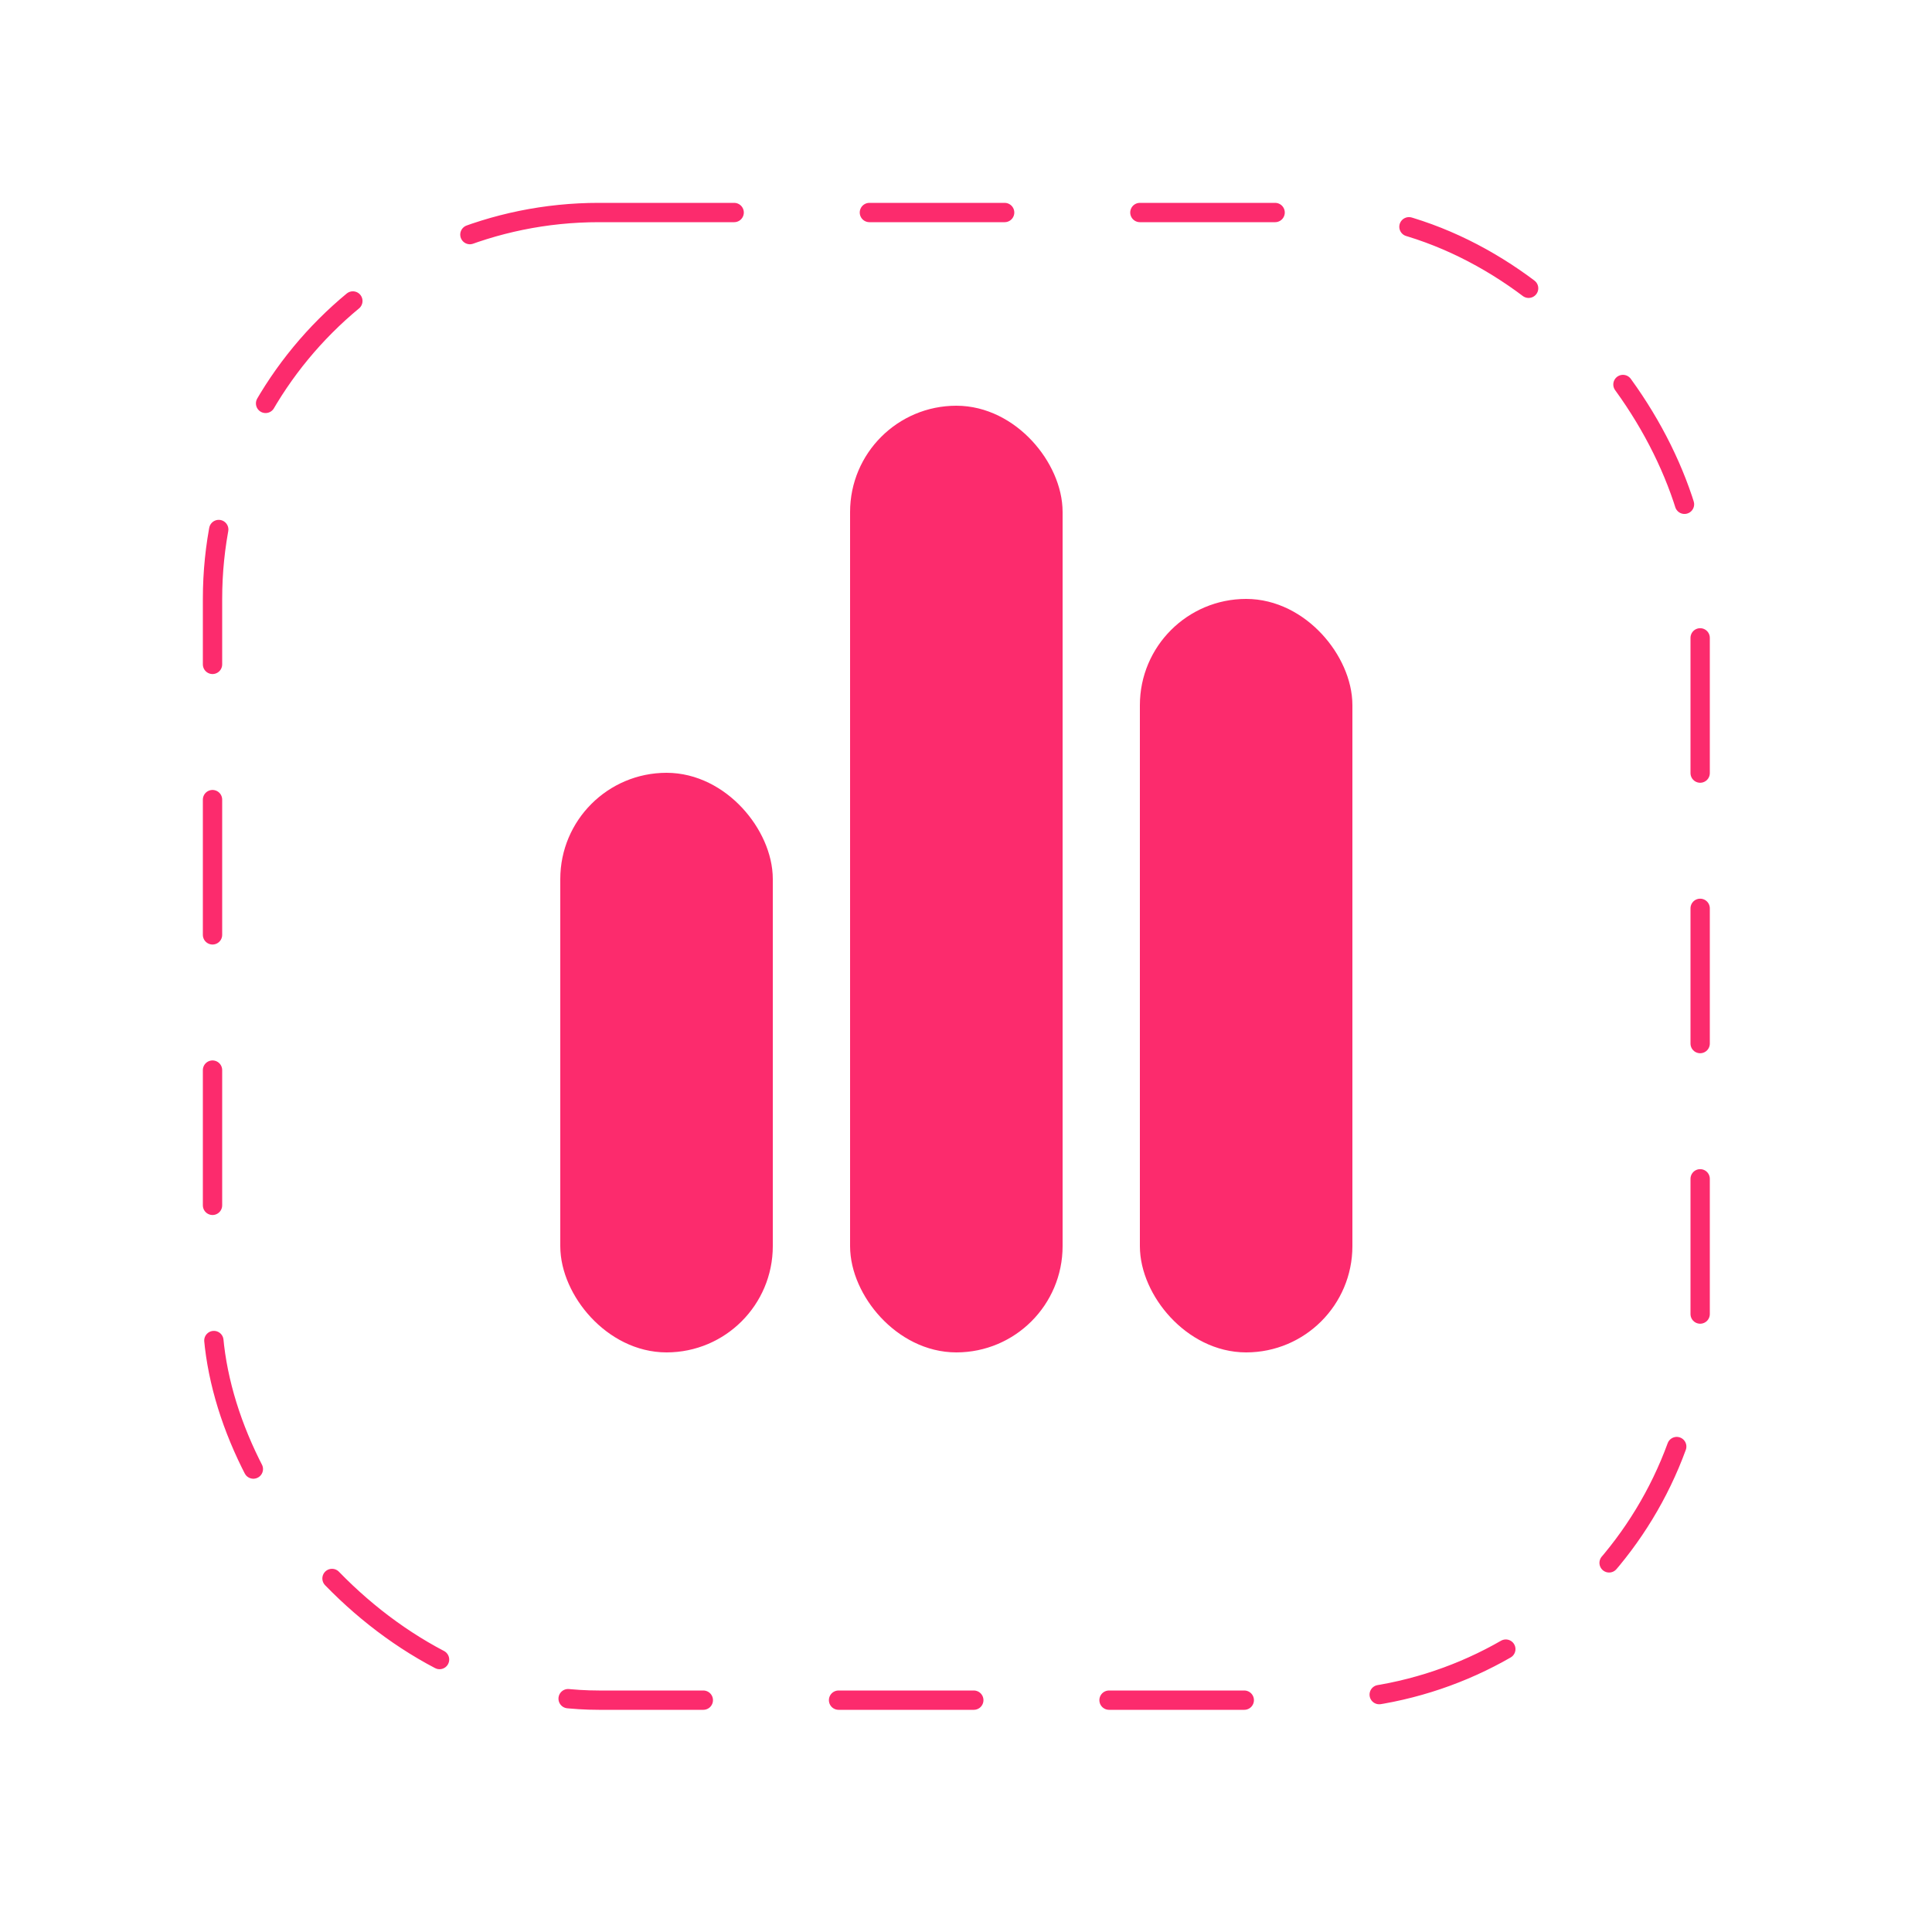
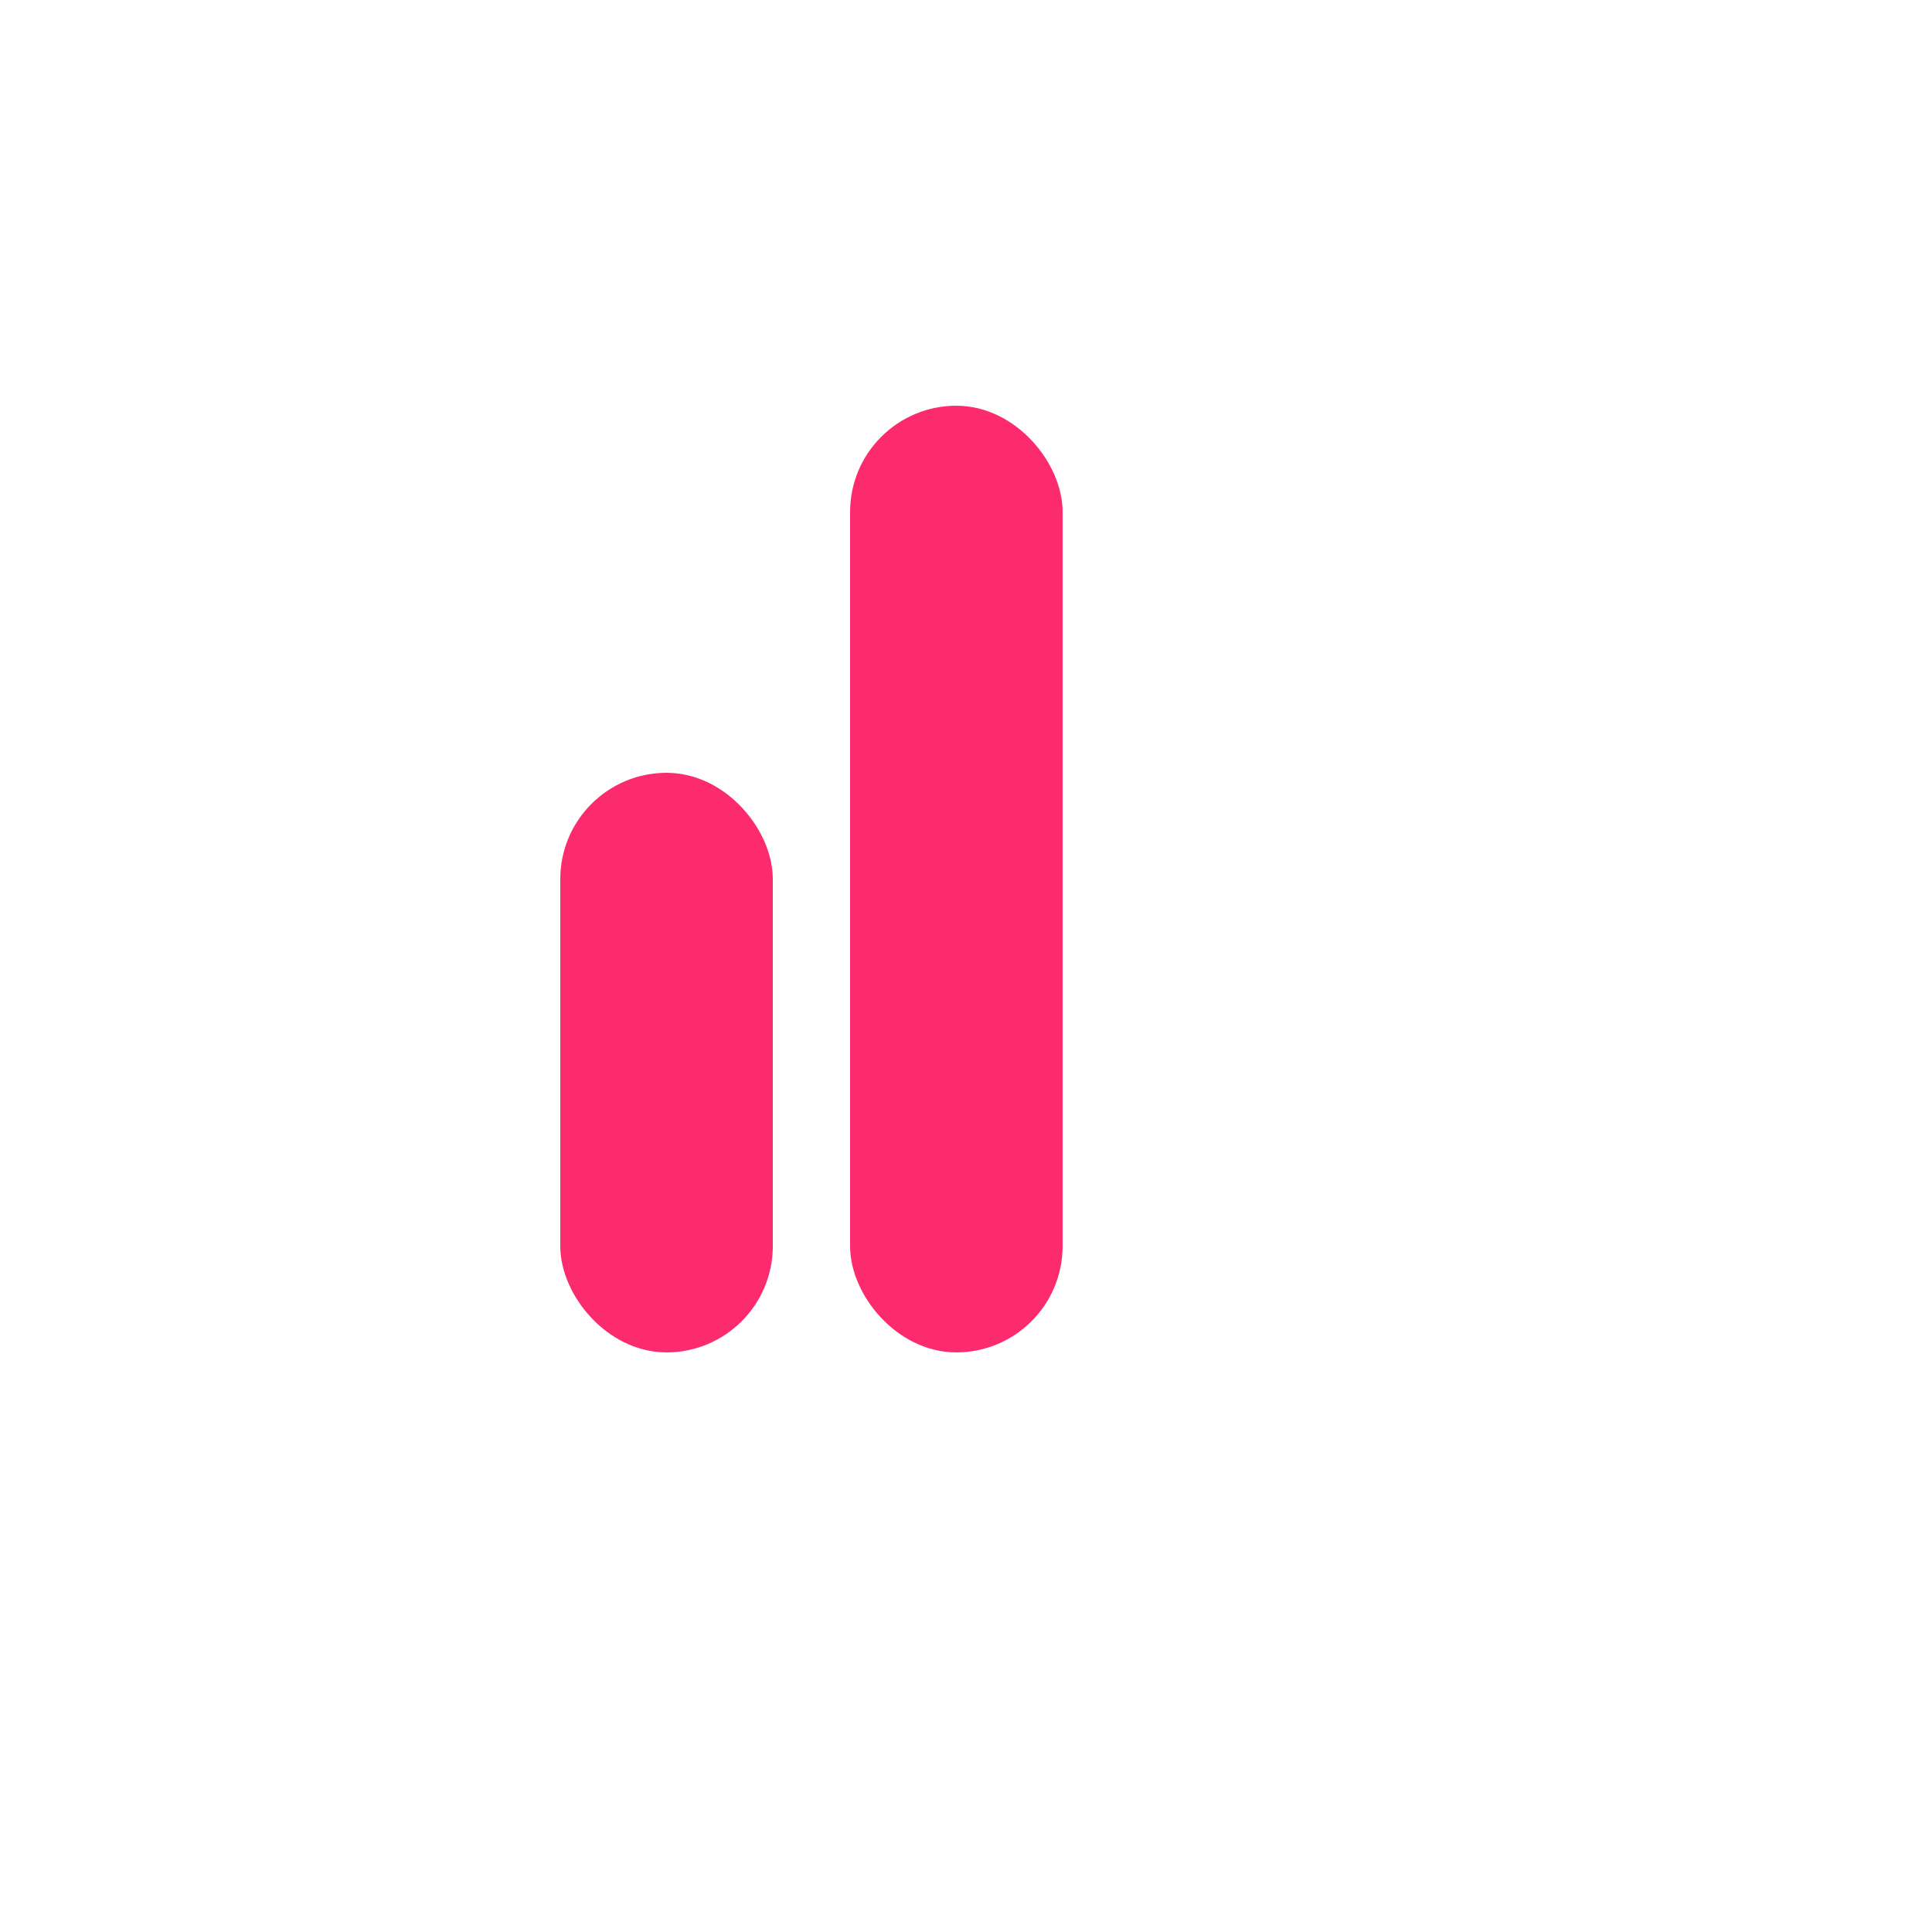
<svg xmlns="http://www.w3.org/2000/svg" width="100" height="100" viewBox="0 0 100 100" fill="none">
-   <rect x="11" y="11" width="77" height="77" rx="20" stroke="#FC2B6D" stroke-linecap="round" stroke-linejoin="round" stroke-dasharray="7 7" />
  <rect x="30" y="41" width="9" height="28" rx="4.5" fill="#FC2B6D" stroke="#FC2B6D" stroke-width="2" stroke-linecap="round" />
  <rect x="45" y="22" width="9" height="47" rx="4.5" fill="#FC2B6D" stroke="#FC2B6D" stroke-width="2" stroke-linecap="round" />
-   <rect x="60" y="32" width="9" height="37" rx="4.5" fill="#FC2B6D" stroke="#FC2B6D" stroke-width="2" stroke-linecap="round" />
</svg>